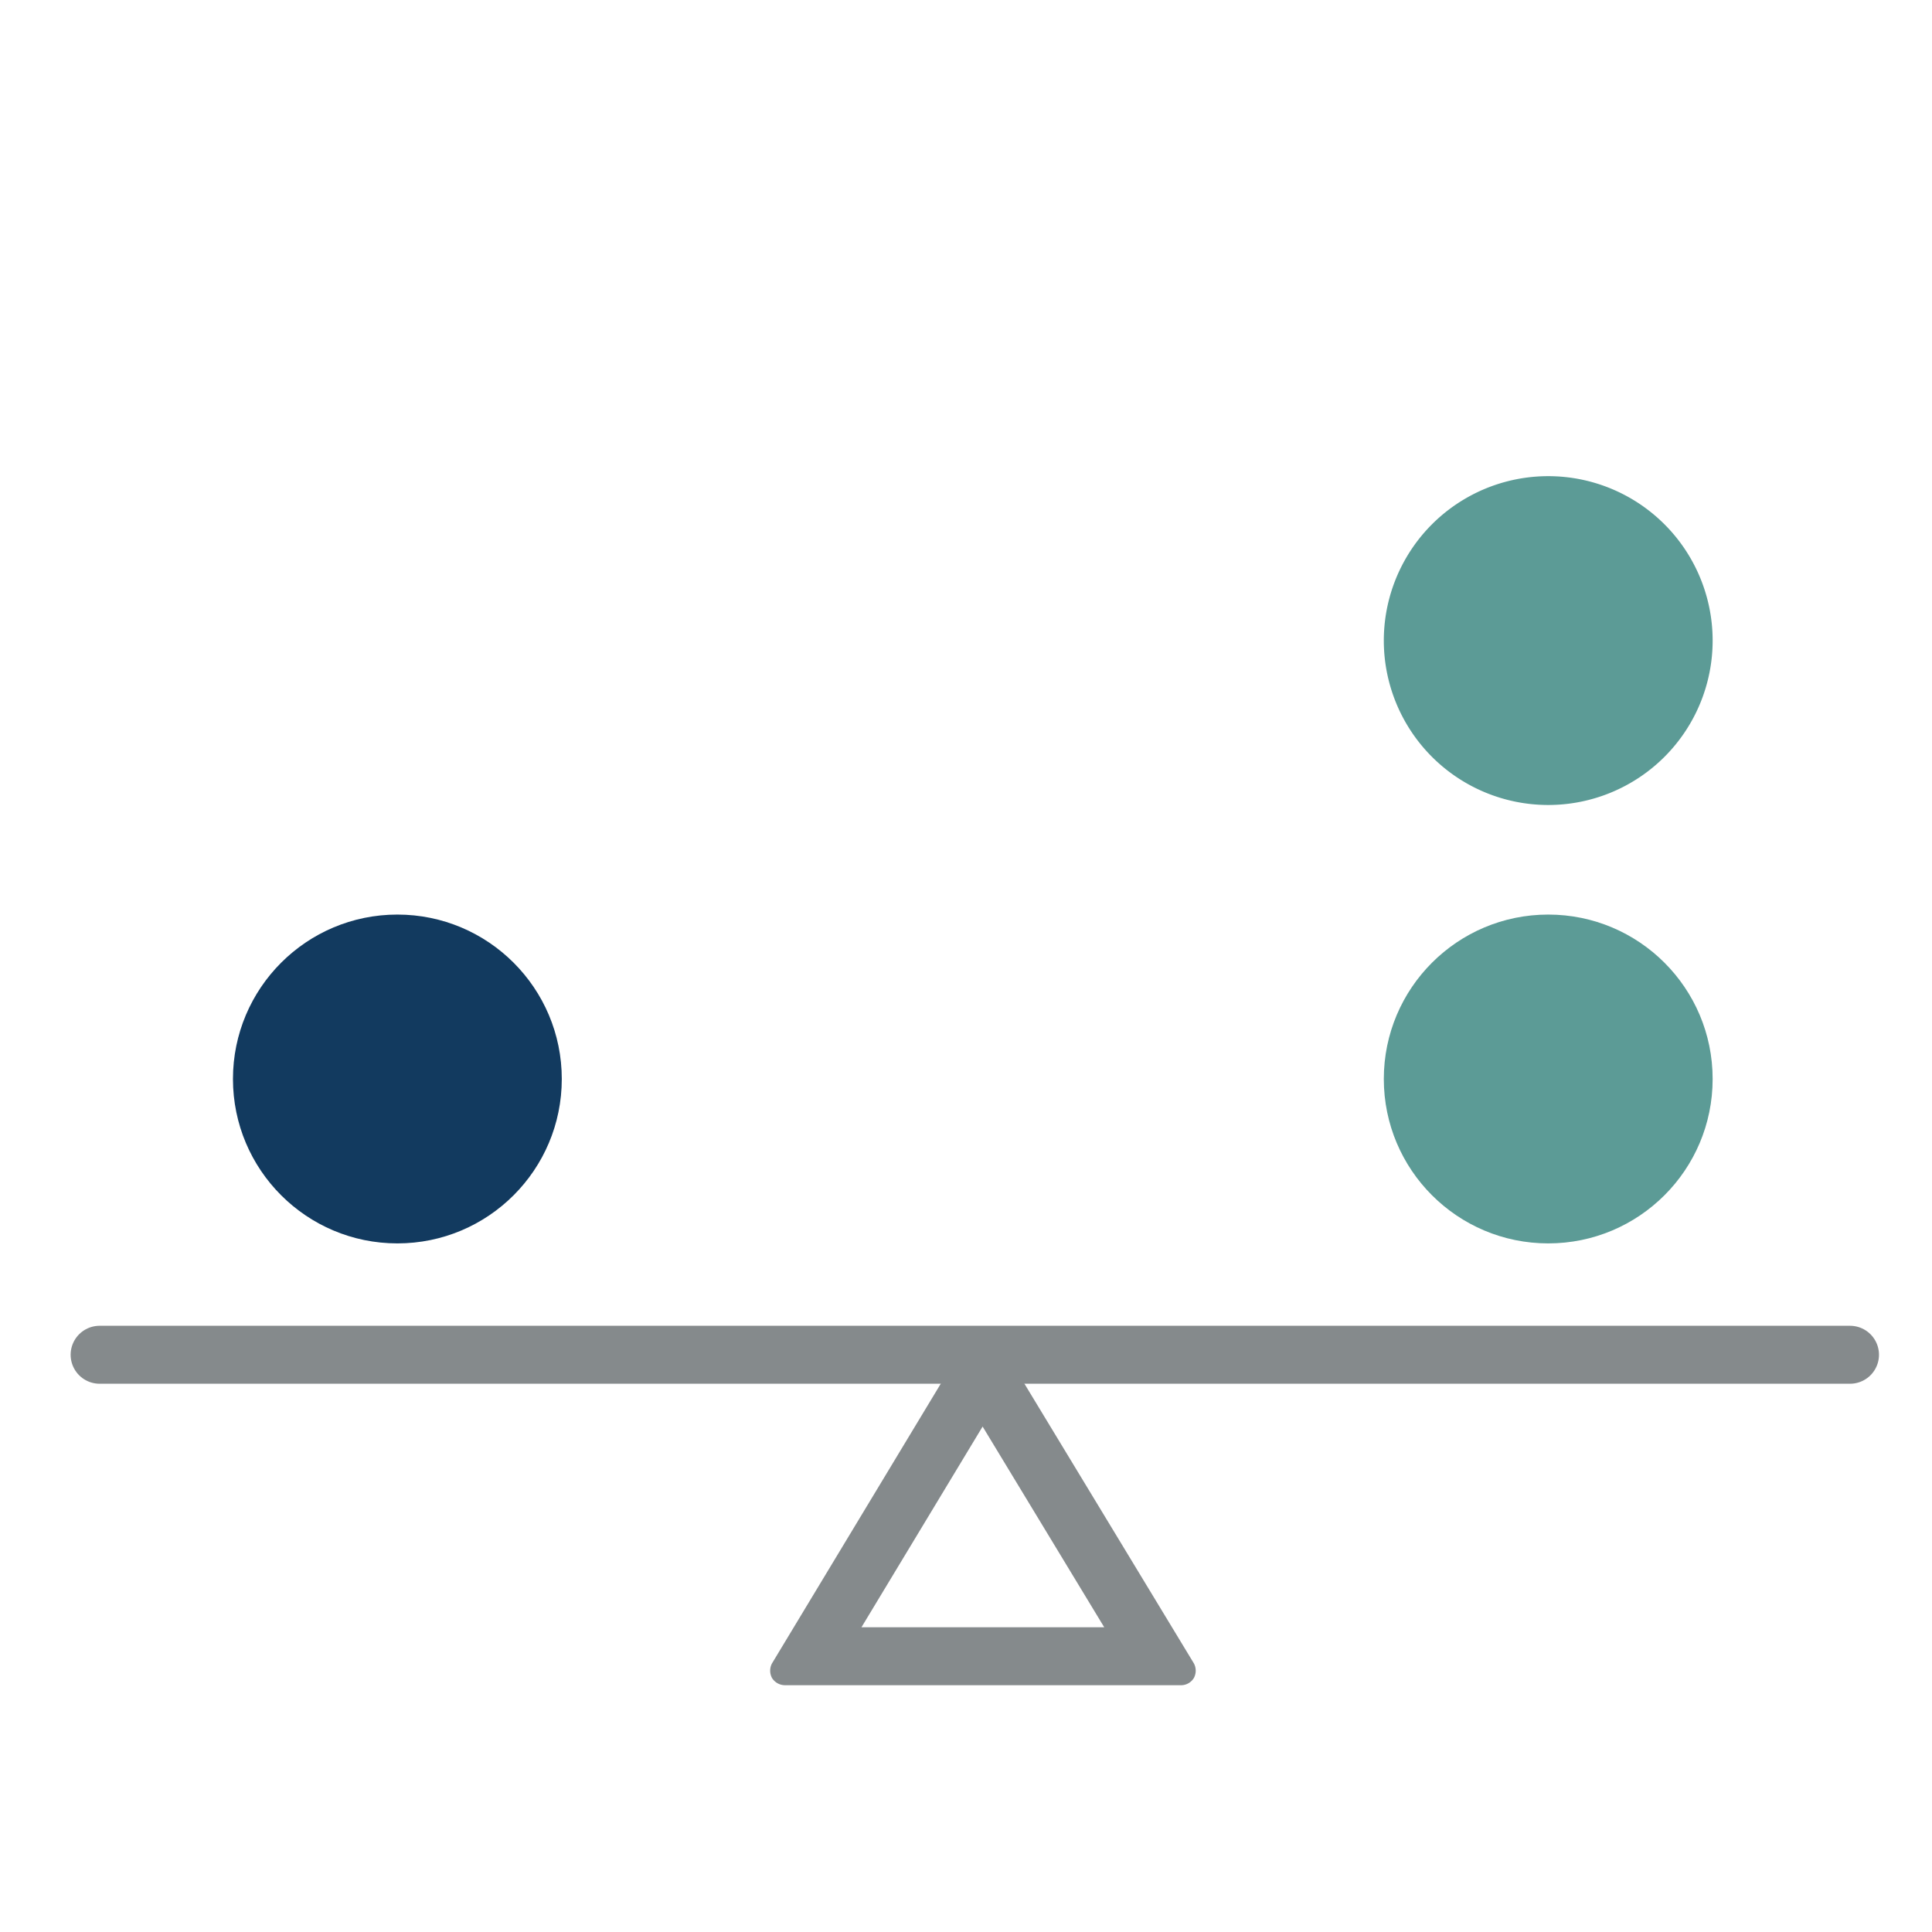
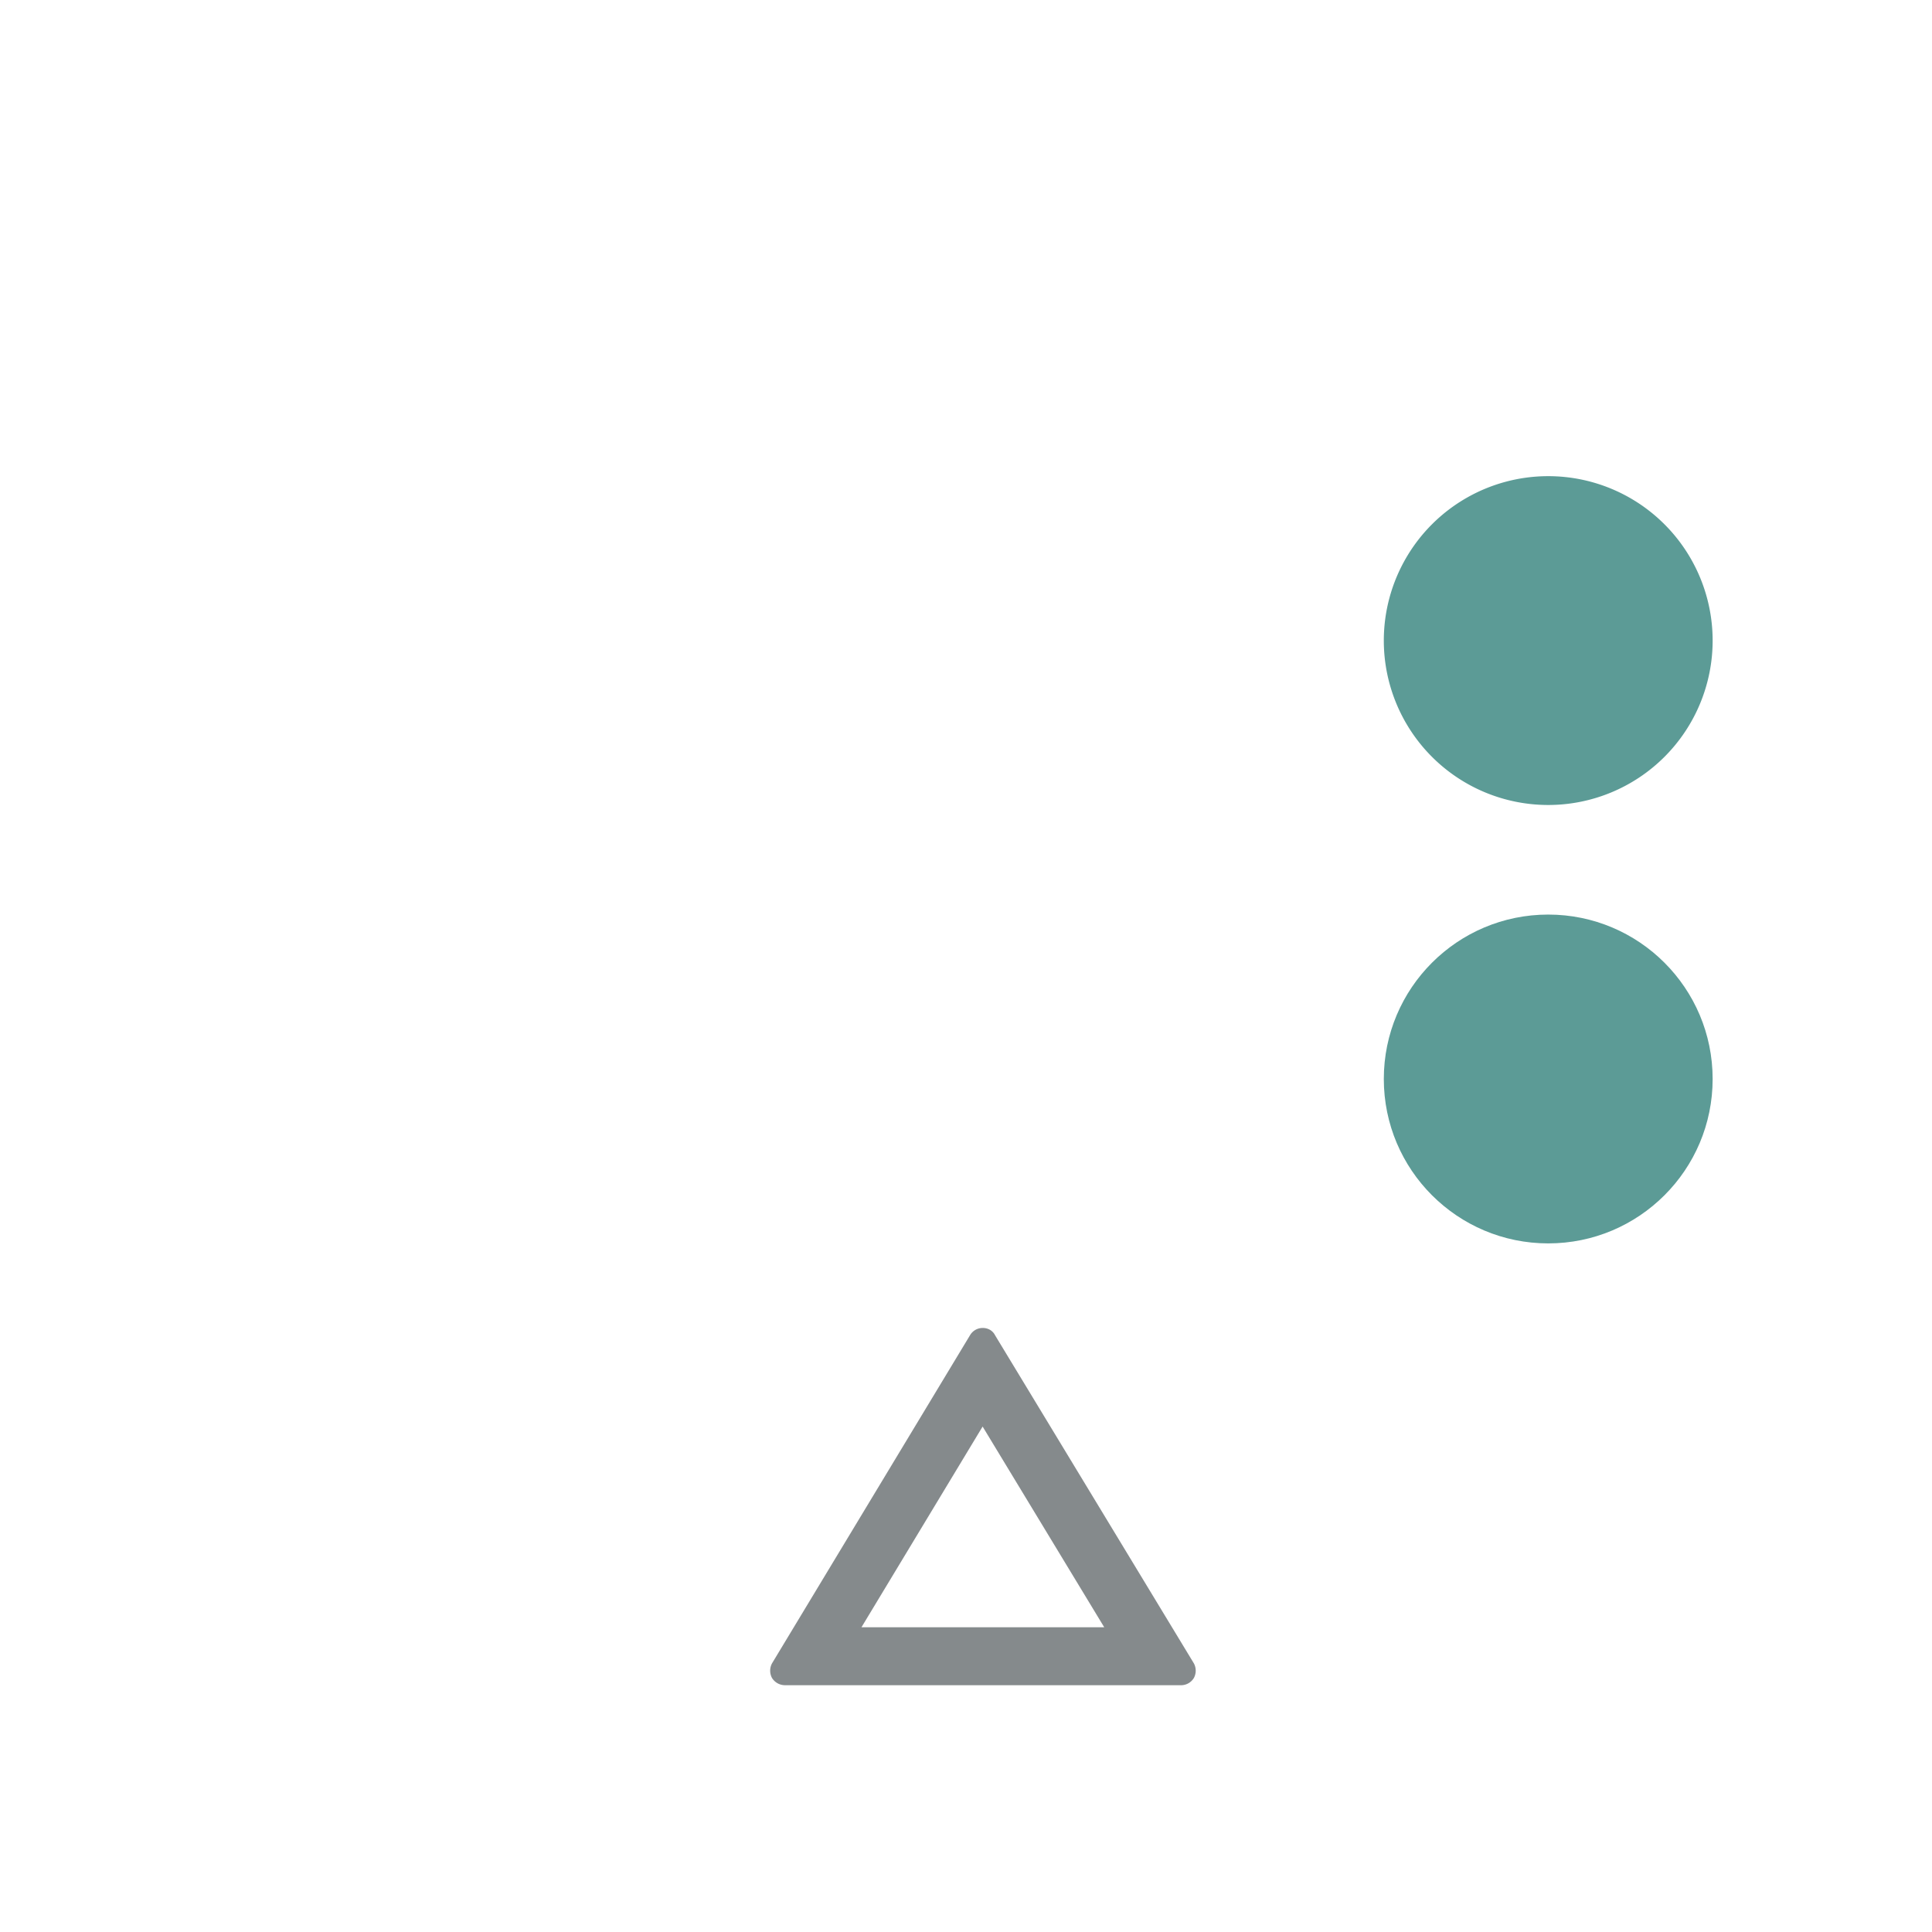
<svg xmlns="http://www.w3.org/2000/svg" id="Asset-Liability_Management" width="50" height="50" data-name="Asset-Liability Management" viewBox="0 0 50 50">
  <defs>
    <style>
            .cls-1,.cls-4,.cls-5{fill:none}.cls-1{stroke:#858a8c;stroke-linecap:round;stroke-width:1.5px}.cls-2{fill:#5c9b96}.cls-3{fill:#123a5f}.cls-6,.cls-7{stroke:none}.cls-7{fill:#858a8c}
        </style>
  </defs>
  <g id="asset-liability" transform="translate(1.828 12.323)">
-     <path id="Path_2145" d="M0 0h45.3" class="cls-1" data-name="Path 2145" transform="translate(.75 22.738)" />
    <circle id="Ellipse_279" cx="4.255" cy="4.255" r="4.255" class="cls-2" data-name="Ellipse 279" transform="translate(33.985 11.346)" />
-     <circle id="Ellipse_281" cx="4.255" cy="4.255" r="4.255" class="cls-3" data-name="Ellipse 281" transform="translate(4.201 11.346)" />
    <path id="Path_2146" d="M4.255 0A4.255 4.255 0 1 1 0 4.255 4.255 4.255 0 0 1 4.255 0z" class="cls-2" data-name="Path 2146" transform="translate(33.985)" />
    <g id="Risk_2_" transform="translate(18.104 22.045)">
      <g id="Group_43" data-name="Group 43">
        <g id="Group_40" data-name="Group 40">
          <g id="Path_2109" class="cls-4" data-name="Path 2109">
-             <path d="M10.627 9.245H.357a.4.4 0 0 1-.335-.188.4.4 0 0 1 0-.377L5.147.188A.377.377 0 0 1 5.482 0 .345.345 0 0 1 5.8.188l5.146 8.492a.4.4 0 0 1 0 .377.389.389 0 0 1-.319.188z" class="cls-6" transform="translate(.025)" />
            <path d="M8.62 7.745L5.473 2.551 2.338 7.745H8.62m2.007 1.5H.357a.396.396 0 0 1-.335-.188.4.4 0 0 1 0-.376L5.147.188A.377.377 0 0 1 5.482 0c.125 0 .25.063.313.188l5.146 8.493a.4.4 0 0 1 0 .376.389.389 0 0 1-.314.188z" class="cls-7" transform="translate(.025)" />
          </g>
        </g>
      </g>
    </g>
  </g>
  <g id="Group_864" data-name="Group 864" transform="translate(-116 -2331)">
    <path id="Rectangle_1058" d="M0 0h50v50H0z" class="cls-5" data-name="Rectangle 1058" transform="translate(116 2331)" />
-     <path id="Rectangle_1059" d="M0 0h39.94v39.94H0z" class="cls-5" data-name="Rectangle 1059" transform="translate(121.03 2336.03)" />
-     <path id="Rectangle_1060" d="M0 0h45v45H0z" class="cls-5" data-name="Rectangle 1060" transform="translate(118.5 2333.5)" />
  </g>
</svg>